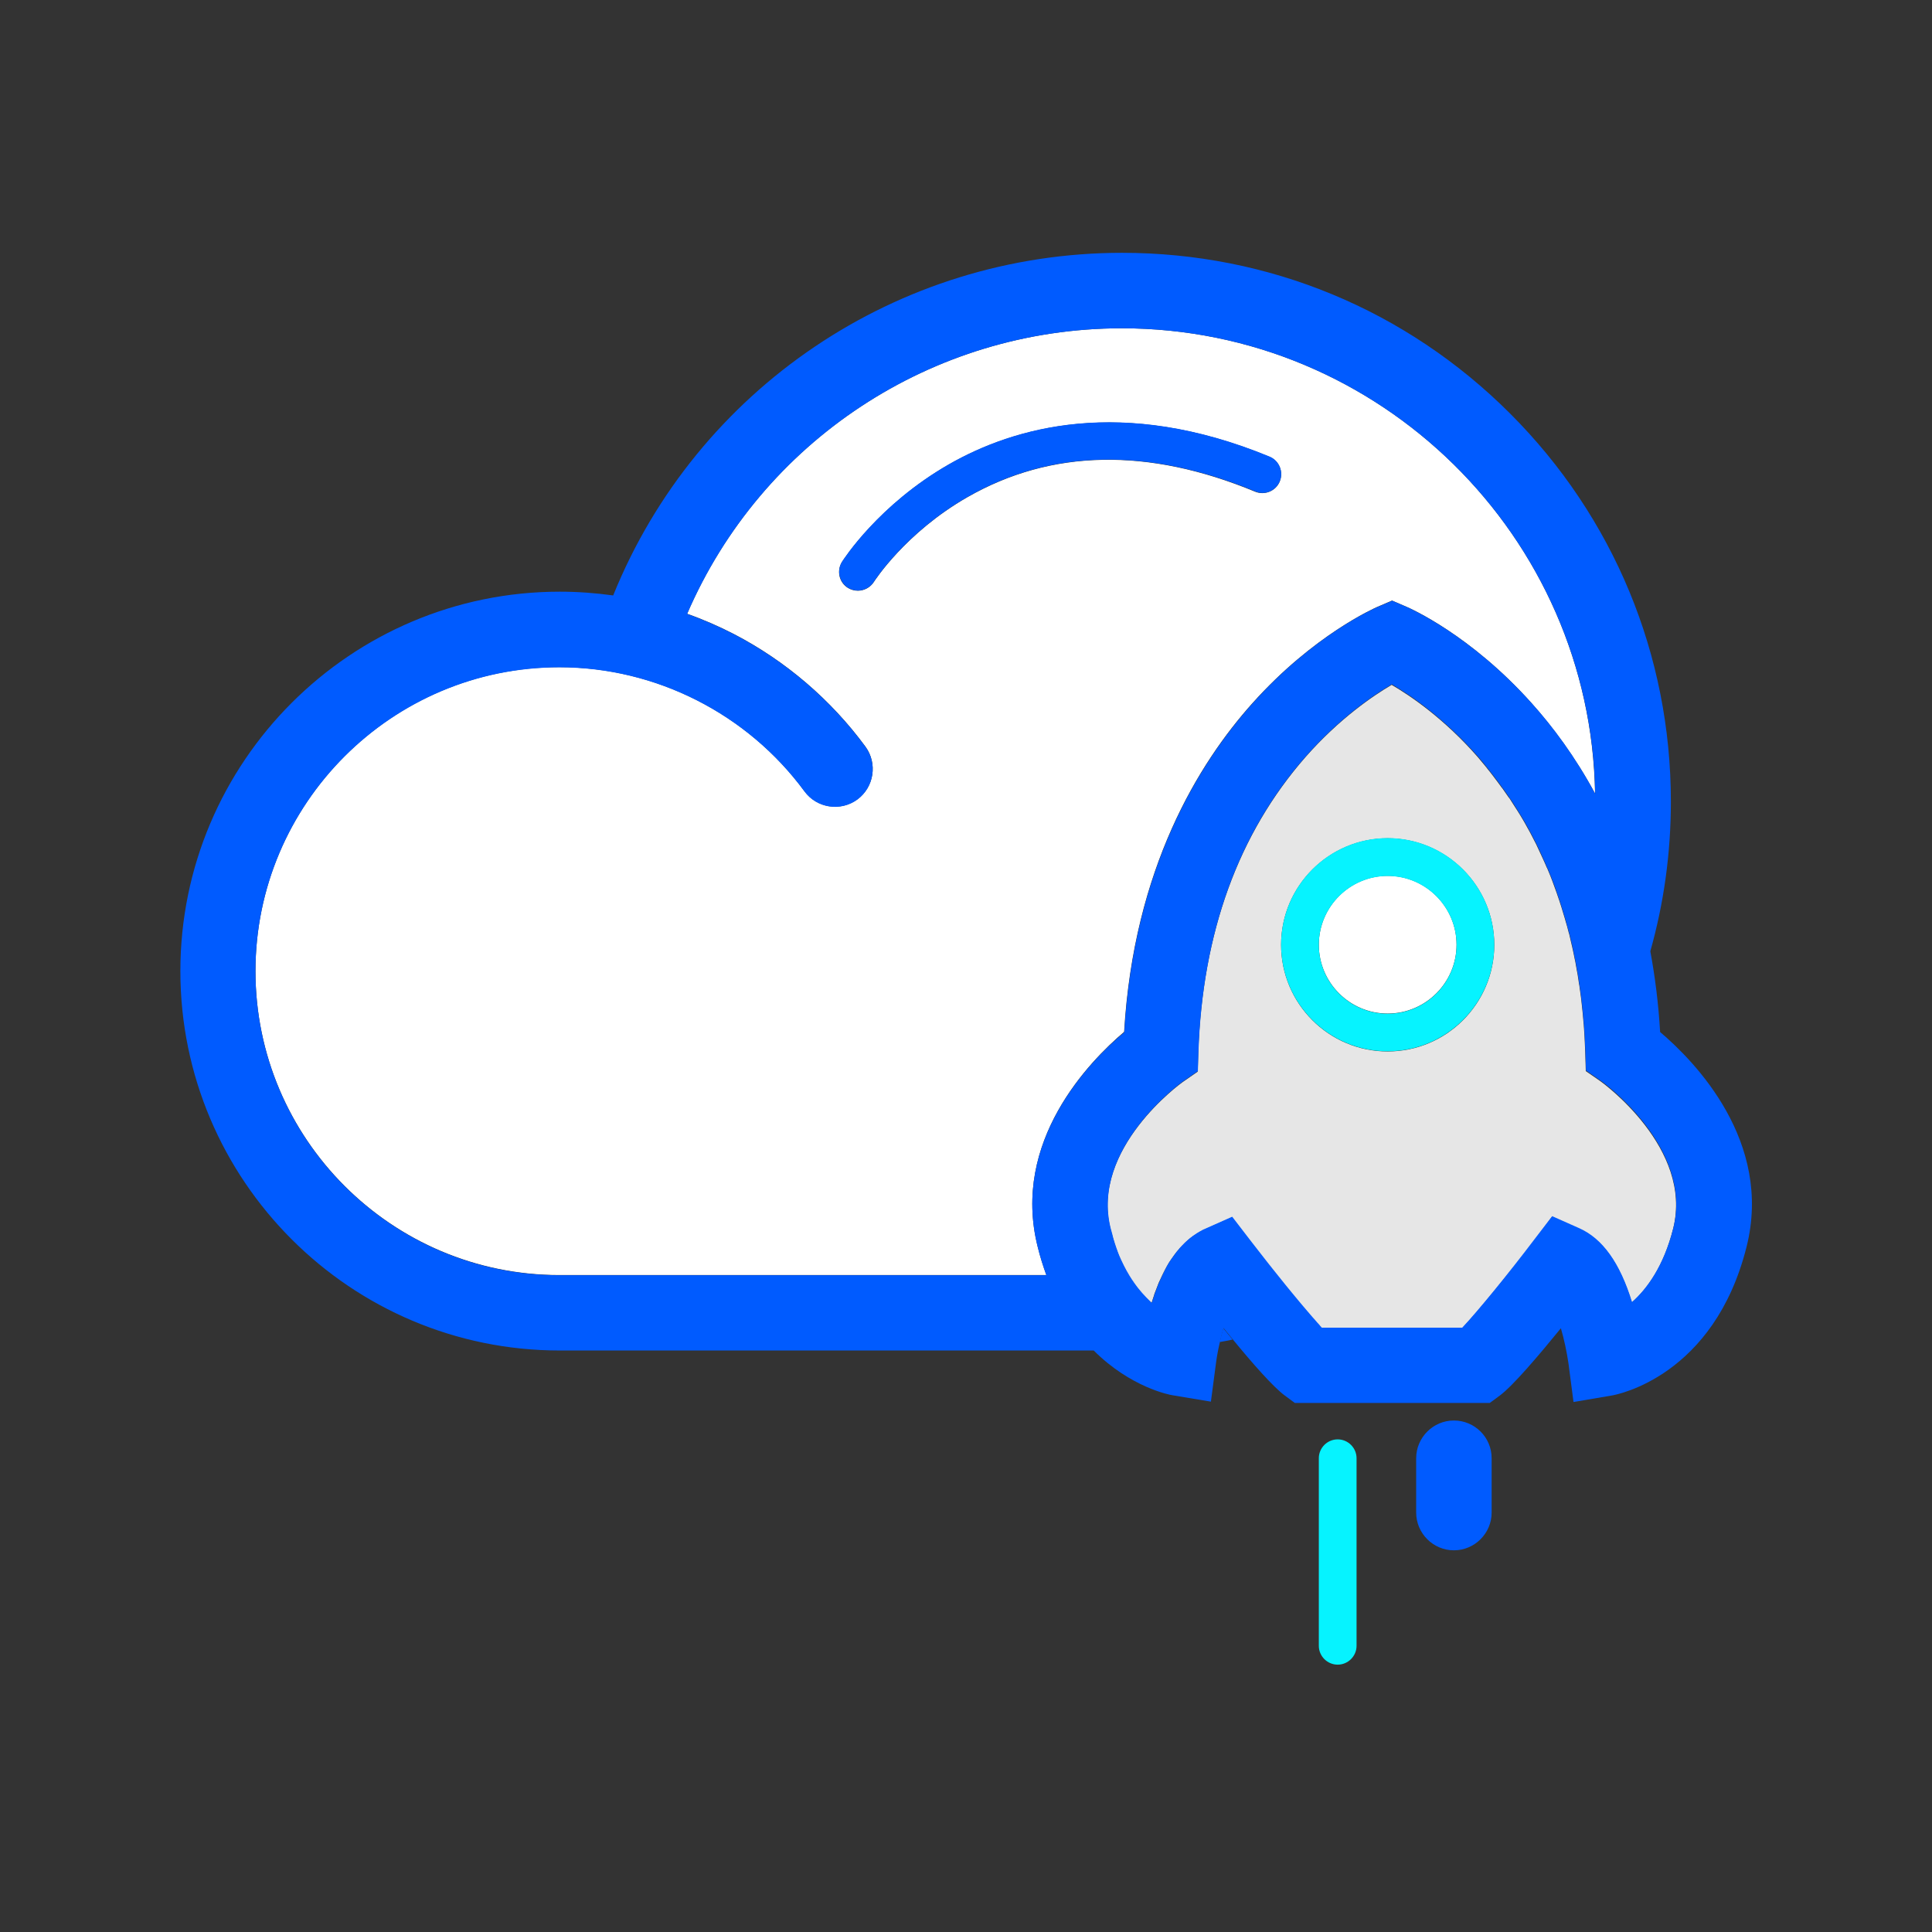
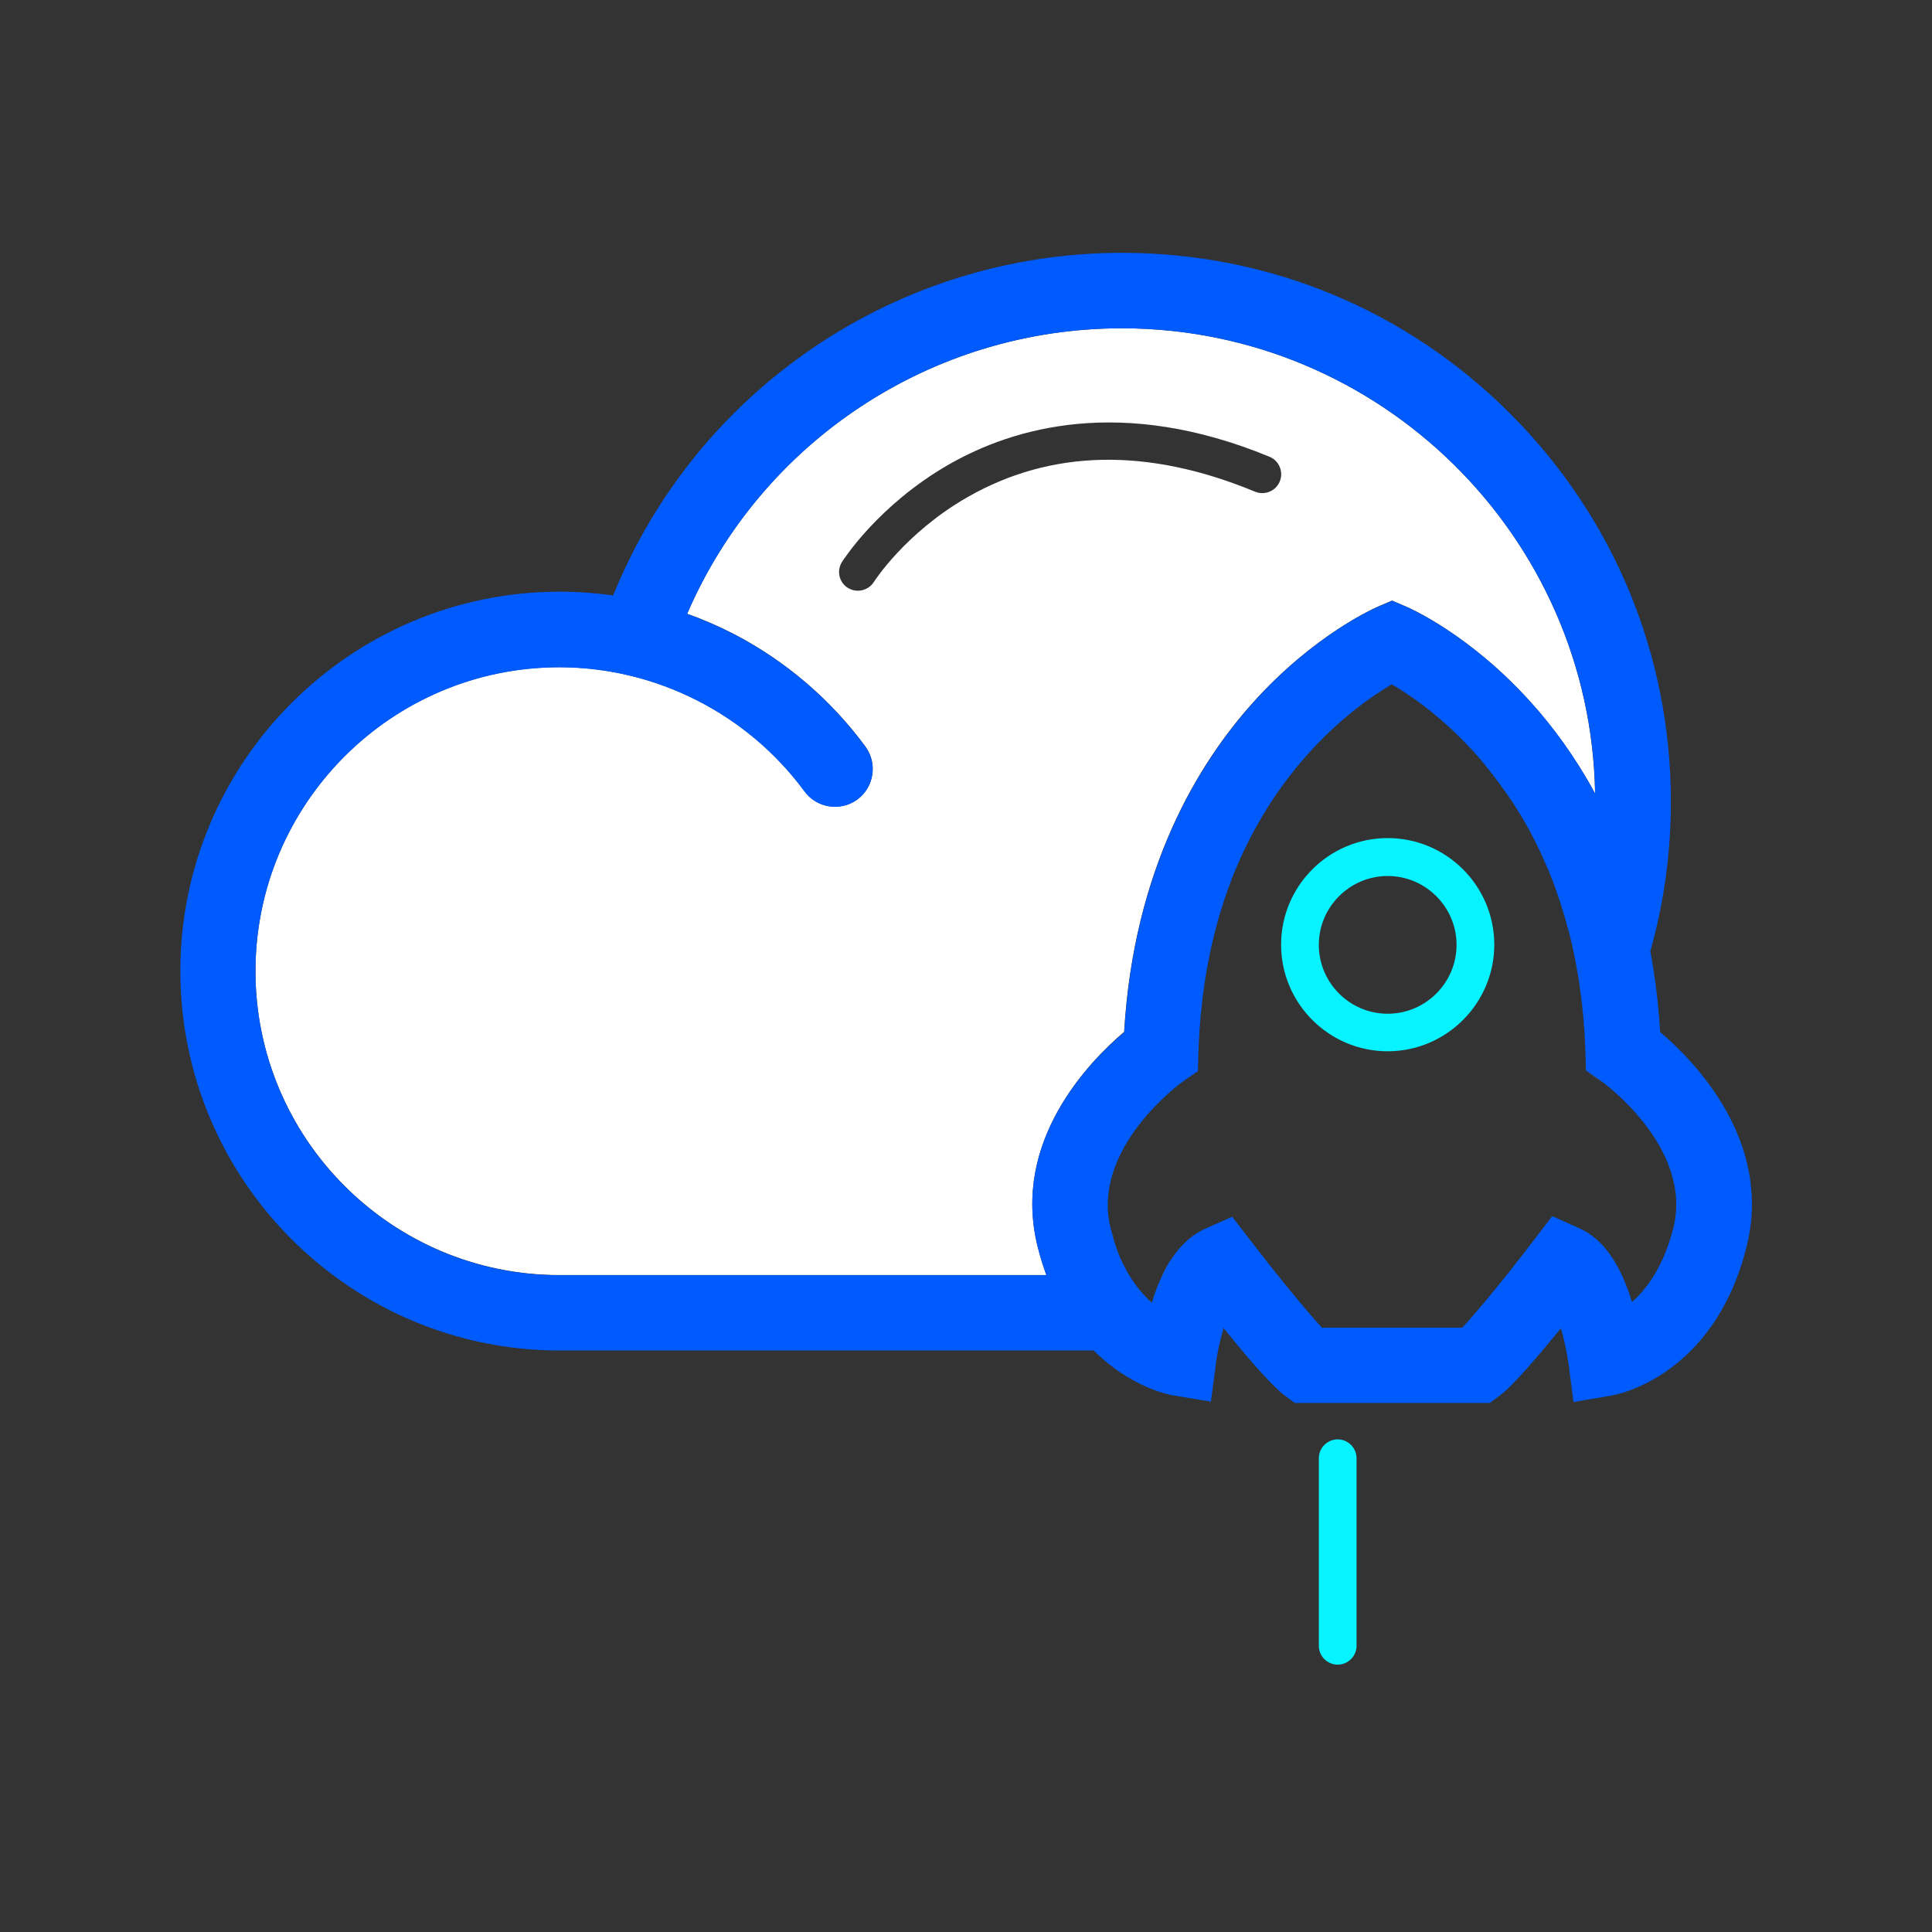
<svg xmlns="http://www.w3.org/2000/svg" width="100" height="100" viewBox="0 0 100 100" fill="none">
  <rect x="0" y="0" width="100" height="100" fill="#333333" stroke="none" />
  <path d="M80.352 45.557C80.361 45.586 80.371 45.605 80.381 45.635C80.371 45.615 80.361 45.586 80.352 45.557ZM81.514 49.609C81.523 49.648 81.533 49.697 81.543 49.736C81.533 49.697 81.523 49.658 81.514 49.609ZM81.201 48.232C81.211 48.262 81.221 48.301 81.231 48.33C81.221 48.301 81.211 48.272 81.201 48.232ZM80.586 46.172C80.596 46.211 80.615 46.25 80.625 46.289C80.615 46.26 80.596 46.221 80.586 46.172ZM58.076 65.234C58.076 65.225 58.066 65.225 58.066 65.215C58.066 65.225 58.066 65.234 58.076 65.234ZM61.562 64.111C61.533 64.131 61.514 64.16 61.484 64.18C61.504 64.15 61.533 64.131 61.562 64.111ZM81.025 47.559C81.035 47.598 81.045 47.627 81.055 47.666C81.045 47.637 81.035 47.598 81.025 47.559ZM60.908 64.785C60.83 64.883 60.752 65 60.674 65.107C60.752 64.99 60.83 64.883 60.908 64.785ZM78.496 41.826C78.506 41.846 78.525 41.865 78.535 41.885C78.525 41.875 78.516 41.855 78.496 41.826ZM61.172 64.473C61.143 64.512 61.103 64.541 61.074 64.58C61.103 64.551 61.143 64.512 61.172 64.473ZM57.832 64.668C57.822 64.648 57.822 64.639 57.812 64.619C57.822 64.639 57.832 64.648 57.832 64.668ZM59.912 66.631C59.893 66.67 59.883 66.709 59.863 66.758C59.883 66.719 59.893 66.68 59.912 66.631ZM79.17 42.988C79.189 43.027 79.219 43.076 79.238 43.115C79.219 43.066 79.189 43.027 79.17 42.988ZM61.025 64.648C60.986 64.688 60.957 64.736 60.918 64.775C60.957 64.727 60.986 64.688 61.025 64.648ZM68.32 68.603C68.311 68.594 68.301 68.584 68.301 68.574C68.301 68.594 68.311 68.594 68.32 68.603ZM61.738 63.965C61.719 63.984 61.699 63.994 61.68 64.014C61.699 64.004 61.719 63.984 61.738 63.965ZM59.639 67.422C59.59 67.383 59.541 67.334 59.492 67.285C59.541 67.334 59.59 67.373 59.639 67.422ZM82.617 55.81L82.09 55.44L82.891 55.996L82.617 55.81ZM57.617 64.033C57.607 64.004 57.598 63.984 57.598 63.955C57.607 63.975 57.617 64.004 57.617 64.033ZM60.225 65.908C60.332 65.693 60.44 65.498 60.547 65.303C60.381 65.586 60.215 65.889 60.068 66.231C60.117 66.123 60.176 66.016 60.225 65.908ZM76.894 39.619C76.934 39.668 76.963 39.707 77.002 39.756C76.973 39.707 76.934 39.658 76.894 39.619ZM57.725 64.356C57.715 64.336 57.705 64.316 57.705 64.287C57.715 64.316 57.715 64.336 57.725 64.356ZM82.022 53.603C82.022 53.672 82.031 53.73 82.031 53.799C82.031 53.74 82.022 53.672 82.022 53.603ZM59.766 67.022C59.756 67.041 59.746 67.07 59.746 67.09C59.756 67.07 59.766 67.041 59.766 67.022ZM81.738 50.898C81.748 50.938 81.748 50.967 81.758 51.006C81.748 50.977 81.748 50.938 81.738 50.898ZM81.973 52.93C81.982 52.998 81.982 53.076 81.992 53.145C81.982 53.076 81.973 53.008 81.973 52.93ZM77.754 40.723C77.773 40.752 77.793 40.781 77.822 40.81C77.803 40.791 77.783 40.752 77.754 40.723ZM81.914 52.285C81.924 52.344 81.924 52.402 81.934 52.471C81.924 52.412 81.924 52.344 81.914 52.285Z" fill="white" />
-   <path d="M80.332 62.978L81.738 63.603C82.949 64.141 83.838 65.391 84.463 67.422C85.244 66.728 86.113 65.557 86.602 63.594C87.647 59.434 82.93 56.035 82.881 55.996L82.08 55.44L82.051 54.463C82.041 54.238 82.031 54.023 82.022 53.809C82.022 53.74 82.012 53.672 82.012 53.613C82.002 53.457 81.992 53.31 81.982 53.154C81.973 53.086 81.973 53.008 81.963 52.94C81.953 52.783 81.934 52.627 81.924 52.48C81.914 52.422 81.914 52.363 81.904 52.295C81.885 52.08 81.856 51.875 81.836 51.67L81.748 51.025C81.738 50.986 81.738 50.957 81.728 50.918C81.699 50.742 81.68 50.566 81.65 50.4L81.621 50.254L81.533 49.756C81.523 49.717 81.514 49.668 81.504 49.629C81.465 49.424 81.426 49.228 81.377 49.023C81.328 48.799 81.269 48.574 81.221 48.35C81.211 48.32 81.201 48.281 81.191 48.252C81.143 48.057 81.094 47.871 81.035 47.685C81.025 47.647 81.016 47.617 81.006 47.578C80.879 47.148 80.752 46.728 80.606 46.318C80.596 46.279 80.576 46.24 80.566 46.201C80.498 46.016 80.439 45.84 80.371 45.664C80.361 45.635 80.352 45.615 80.342 45.586C80.264 45.381 80.186 45.185 80.098 44.98C80.088 44.951 80.078 44.922 80.059 44.902C79.99 44.736 79.912 44.56 79.834 44.395C79.814 44.355 79.795 44.307 79.775 44.268C79.688 44.082 79.6 43.887 79.512 43.701C79.414 43.516 79.316 43.32 79.219 43.135C79.199 43.096 79.17 43.047 79.15 43.008C79.072 42.861 78.984 42.715 78.906 42.568C78.887 42.529 78.857 42.49 78.838 42.451C78.731 42.275 78.633 42.1 78.516 41.924C78.506 41.904 78.486 41.885 78.477 41.865C78.379 41.709 78.281 41.562 78.184 41.406C78.154 41.357 78.125 41.309 78.086 41.27C77.988 41.133 77.891 40.986 77.793 40.85C77.773 40.82 77.754 40.791 77.725 40.762C77.607 40.596 77.49 40.44 77.363 40.273L77.275 40.156C77.178 40.029 77.08 39.902 76.982 39.785C76.943 39.736 76.914 39.697 76.875 39.648C76.748 39.492 76.611 39.336 76.484 39.18C74.746 37.197 73.008 36.016 72.031 35.449C71.064 36.016 69.326 37.197 67.578 39.18C64.102 43.145 62.227 48.291 62.022 54.492L61.992 55.469L61.191 56.025C61.152 56.055 56.426 59.453 57.48 63.613C57.51 63.74 57.549 63.857 57.578 63.975C57.588 64.004 57.598 64.023 57.598 64.053C57.627 64.141 57.647 64.228 57.676 64.316C57.685 64.336 57.695 64.356 57.695 64.385L57.783 64.648C57.793 64.668 57.793 64.678 57.803 64.697C57.832 64.785 57.871 64.873 57.9 64.961C57.9 64.971 57.91 64.981 57.91 64.99L58.027 65.254C58.027 65.264 58.037 65.264 58.037 65.273C58.076 65.361 58.115 65.449 58.164 65.537C58.252 65.713 58.35 65.879 58.438 66.035C58.721 66.494 59.014 66.865 59.307 67.168L59.326 67.188L59.453 67.314C59.502 67.363 59.551 67.402 59.6 67.451C59.639 67.344 59.668 67.227 59.707 67.119C59.717 67.1 59.727 67.07 59.727 67.051C59.756 66.963 59.785 66.875 59.824 66.787C59.844 66.748 59.853 66.699 59.873 66.66C59.902 66.592 59.922 66.523 59.951 66.455C59.971 66.397 60 66.338 60.029 66.279C60.029 66.269 60.039 66.269 60.039 66.26C60.185 65.918 60.352 65.606 60.518 65.332L60.527 65.322L60.645 65.147L60.654 65.137C60.732 65.019 60.81 64.912 60.889 64.814L60.898 64.805C60.928 64.766 60.967 64.717 61.006 64.678C61.025 64.658 61.045 64.639 61.055 64.619C61.084 64.58 61.123 64.541 61.152 64.512L61.23 64.434C61.279 64.385 61.318 64.336 61.367 64.297C61.397 64.268 61.426 64.238 61.465 64.209C61.494 64.189 61.514 64.16 61.543 64.141L61.66 64.053C61.68 64.033 61.699 64.023 61.719 64.004L61.895 63.887C61.914 63.877 61.934 63.867 61.953 63.848L62.1 63.76L62.158 63.73C62.227 63.691 62.285 63.662 62.353 63.633L63.76 63.008L64.697 64.228C64.883 64.463 65.068 64.707 65.264 64.951C66.191 66.133 67.188 67.363 67.91 68.193C68.008 68.301 68.096 68.398 68.174 68.496C68.213 68.535 68.242 68.574 68.281 68.613C68.291 68.623 68.301 68.633 68.301 68.643C68.34 68.682 68.369 68.721 68.398 68.75H75.684C76.494 67.891 78.096 65.918 79.394 64.228L80.332 62.978ZM71.826 54.424C68.779 54.424 66.309 51.943 66.309 48.906C66.309 45.859 68.789 43.389 71.826 43.389C74.863 43.389 77.344 45.869 77.344 48.906C77.344 51.943 74.873 54.424 71.826 54.424Z" fill="#E6E6E6" />
  <path d="M64.824 36.397C67.998 32.852 71.152 31.475 71.279 31.416L72.051 31.084L72.822 31.416C72.959 31.475 76.113 32.852 79.277 36.397C80.352 37.598 81.514 39.141 82.559 41.074C82.344 27.764 71.436 16.992 58.066 16.992C48.223 16.992 39.414 22.852 35.566 31.768C36.397 32.06 37.197 32.412 37.978 32.812C40.654 34.199 43.008 36.211 44.795 38.643C45.43 39.512 45.244 40.732 44.375 41.377C43.506 42.012 42.285 41.826 41.641 40.957C38.682 36.934 33.935 34.531 28.955 34.531C20.273 34.531 13.223 41.592 13.223 50.264C13.223 58.945 20.283 65.996 28.955 65.996H54.16C53.994 65.537 53.838 65.059 53.711 64.531C52.334 59.072 56.397 54.922 58.184 53.408C58.682 44.951 62.041 39.502 64.824 36.397ZM50.078 25.732C46.855 27.578 45.254 30.088 45.234 30.117C45.049 30.41 44.727 30.576 44.404 30.576C44.228 30.576 44.043 30.527 43.887 30.43C43.428 30.146 43.291 29.541 43.584 29.082C43.662 28.965 45.469 26.133 49.111 24.043C52.471 22.119 58.076 20.488 65.713 23.643C66.211 23.848 66.445 24.424 66.24 24.922C66.035 25.42 65.459 25.654 64.961 25.449C59.424 23.154 54.414 23.252 50.078 25.732Z" fill="white" />
-   <path d="M63.135 69.463C63.359 69.424 63.584 69.385 63.799 69.336C63.633 69.141 63.477 68.945 63.32 68.75C63.252 68.975 63.184 69.219 63.135 69.463Z" fill="#005BFF" />
  <path d="M80.791 68.75C80.957 69.316 81.094 69.961 81.182 70.557L81.445 72.568L83.447 72.227C83.662 72.188 88.711 71.26 90.4 64.541C91.777 59.082 87.715 54.932 85.928 53.418C85.84 51.934 85.664 50.547 85.42 49.238C86.123 46.748 86.484 44.15 86.484 41.494C86.484 33.906 83.525 26.768 78.164 21.406C72.793 16.035 65.664 13.086 58.076 13.086C46.445 13.086 36.055 20.146 31.738 30.82C30.82 30.693 29.893 30.625 28.975 30.625C18.145 30.625 9.336 39.434 9.336 50.264C9.336 61.094 18.145 69.902 28.975 69.902H56.611C58.525 71.816 60.547 72.197 60.684 72.217L62.676 72.549L62.94 70.547C62.988 70.186 63.057 69.814 63.145 69.453C63.203 69.209 63.262 68.965 63.33 68.74C63.486 68.936 63.652 69.131 63.809 69.326C64.834 70.576 65.898 71.787 66.504 72.236L67.022 72.617H77.109L77.627 72.236C78.311 71.728 79.629 70.176 80.791 68.75ZM53.711 64.541C53.838 65.059 53.994 65.547 54.16 66.006H28.955C20.273 66.006 13.223 58.945 13.223 50.273C13.223 41.592 20.283 34.541 28.955 34.541C33.945 34.541 38.682 36.943 41.641 40.967C42.275 41.836 43.506 42.022 44.375 41.387C45.244 40.752 45.43 39.522 44.795 38.652C43.008 36.221 40.654 34.209 37.978 32.822C37.197 32.422 36.397 32.07 35.566 31.777C39.414 22.852 48.223 16.992 58.066 16.992C71.436 16.992 82.344 27.764 82.568 41.084C81.523 39.15 80.361 37.598 79.287 36.406C76.113 32.861 72.959 31.484 72.832 31.426L72.061 31.094L71.289 31.426C71.152 31.484 67.998 32.861 64.834 36.406C62.051 39.512 58.691 44.961 58.193 53.428C56.397 54.932 52.334 59.082 53.711 64.541ZM75.684 68.721H68.418C68.389 68.682 68.35 68.652 68.32 68.613C68.311 68.603 68.301 68.594 68.301 68.584C68.262 68.545 68.232 68.506 68.193 68.467C67.334 67.51 65.898 65.742 64.717 64.199L63.779 62.978L62.373 63.603C62.305 63.633 62.236 63.662 62.178 63.701L62.119 63.73L61.973 63.818C61.953 63.828 61.934 63.838 61.914 63.857L61.738 63.975C61.719 63.994 61.699 64.004 61.68 64.023L61.562 64.111C61.533 64.131 61.514 64.16 61.484 64.18C61.455 64.209 61.426 64.238 61.387 64.268C61.338 64.316 61.289 64.356 61.25 64.404L61.172 64.482C61.143 64.522 61.103 64.551 61.074 64.59C61.055 64.609 61.035 64.629 61.025 64.648C60.986 64.688 60.957 64.736 60.918 64.775L60.908 64.785L60.674 65.107L60.664 65.117L60.547 65.293L60.537 65.303C60.42 65.488 60.312 65.693 60.215 65.908C60.166 66.016 60.117 66.123 60.059 66.24C60.059 66.25 60.049 66.25 60.049 66.26C60.02 66.318 60 66.377 59.971 66.436C59.941 66.504 59.912 66.572 59.893 66.641C59.873 66.68 59.863 66.719 59.844 66.768C59.815 66.856 59.775 66.943 59.746 67.031C59.736 67.051 59.727 67.08 59.727 67.1C59.688 67.207 59.658 67.314 59.619 67.432C59.57 67.393 59.522 67.344 59.473 67.295L59.346 67.168L59.326 67.148C58.935 66.748 58.525 66.211 58.174 65.508C58.135 65.42 58.086 65.332 58.047 65.244C58.047 65.234 58.037 65.234 58.037 65.225L57.92 64.961C57.92 64.951 57.91 64.941 57.91 64.932C57.871 64.844 57.842 64.756 57.812 64.668C57.803 64.648 57.803 64.639 57.793 64.619L57.705 64.356C57.695 64.336 57.685 64.316 57.685 64.287C57.656 64.199 57.627 64.111 57.607 64.023C57.598 63.994 57.588 63.975 57.588 63.945C57.559 63.828 57.52 63.711 57.49 63.584C56.445 59.424 61.162 56.025 61.201 55.996L62.002 55.44L62.031 54.463C62.236 48.262 64.102 43.115 67.588 39.15C69.336 37.168 71.074 35.986 72.041 35.42C73.008 35.986 74.746 37.168 76.494 39.15C76.631 39.307 76.758 39.463 76.885 39.619C76.924 39.668 76.953 39.707 76.992 39.756C77.09 39.883 77.188 40 77.285 40.127L77.373 40.244C77.5 40.4 77.617 40.566 77.734 40.732C77.754 40.762 77.773 40.791 77.803 40.82C77.9 40.957 77.998 41.094 78.096 41.24C78.125 41.289 78.154 41.338 78.193 41.377C78.291 41.523 78.389 41.68 78.486 41.836C78.496 41.855 78.516 41.875 78.525 41.895L78.848 42.422C78.867 42.461 78.897 42.5 78.916 42.539C79.004 42.685 79.082 42.832 79.16 42.978C79.18 43.018 79.209 43.066 79.228 43.105C79.326 43.291 79.424 43.477 79.522 43.672C79.609 43.857 79.707 44.043 79.785 44.238C79.805 44.277 79.824 44.326 79.844 44.365C79.922 44.531 79.99 44.697 80.068 44.873C80.078 44.902 80.088 44.932 80.107 44.951C80.195 45.147 80.273 45.352 80.352 45.557C80.361 45.586 80.371 45.605 80.381 45.635C80.449 45.81 80.518 45.996 80.576 46.172C80.586 46.211 80.606 46.25 80.615 46.289C80.762 46.699 80.889 47.129 81.016 47.549C81.025 47.588 81.035 47.617 81.045 47.656C81.094 47.842 81.152 48.037 81.201 48.223C81.211 48.252 81.221 48.291 81.231 48.32C81.338 48.74 81.436 49.17 81.514 49.6C81.523 49.639 81.533 49.688 81.543 49.727L81.631 50.225L81.66 50.371C81.689 50.547 81.719 50.713 81.738 50.889C81.748 50.928 81.748 50.957 81.758 50.996L81.846 51.641C81.875 51.846 81.894 52.06 81.914 52.266C81.924 52.324 81.924 52.383 81.934 52.451C81.943 52.607 81.963 52.754 81.973 52.91C81.982 52.978 81.982 53.057 81.992 53.125C82.002 53.281 82.012 53.428 82.022 53.584C82.022 53.652 82.031 53.711 82.031 53.779C82.041 53.994 82.051 54.219 82.061 54.434L82.09 55.41L82.627 55.781L82.891 55.967C82.939 55.996 87.656 59.395 86.611 63.565C86.113 65.527 85.254 66.699 84.473 67.393C83.848 65.361 82.949 64.111 81.748 63.574L80.342 62.949L79.404 64.17C78.106 65.889 76.494 67.861 75.684 68.721Z" fill="#005BFF" />
  <path d="M59.863 66.758C59.834 66.846 59.795 66.934 59.766 67.022C59.805 66.934 59.834 66.846 59.863 66.758ZM59.99 66.436C59.961 66.504 59.932 66.572 59.912 66.641C59.941 66.562 59.961 66.494 59.99 66.436ZM68.291 68.584C68.252 68.545 68.223 68.506 68.184 68.467C68.223 68.506 68.262 68.545 68.291 68.584ZM61.67 64.014L61.553 64.102C61.602 64.072 61.641 64.043 61.67 64.014ZM61.484 64.17C61.455 64.199 61.426 64.228 61.387 64.258C61.416 64.228 61.455 64.199 61.484 64.17ZM62.363 63.603C62.295 63.633 62.227 63.662 62.168 63.701C62.236 63.662 62.305 63.633 62.363 63.603ZM68.418 68.721C68.389 68.682 68.35 68.652 68.32 68.613C68.35 68.643 68.389 68.682 68.418 68.721ZM60.068 66.24C60.068 66.25 60.059 66.25 60.059 66.26C60.068 66.25 60.068 66.25 60.068 66.24ZM60.684 65.107L60.674 65.117C60.674 65.117 60.674 65.107 60.684 65.107ZM60.557 65.293L60.547 65.303C60.557 65.303 60.557 65.303 60.557 65.293ZM61.074 64.58C61.055 64.6 61.035 64.619 61.025 64.639C61.045 64.629 61.055 64.6 61.074 64.58ZM79.853 44.365C79.932 44.531 80 44.697 80.078 44.873C80.01 44.707 79.932 44.531 79.853 44.365ZM79.531 43.672C79.619 43.857 79.717 44.043 79.795 44.238C79.707 44.053 79.619 43.857 79.531 43.672ZM81.055 47.666C81.103 47.852 81.162 48.047 81.211 48.232C81.152 48.047 81.103 47.861 81.055 47.666ZM81.66 50.381C81.689 50.557 81.719 50.723 81.738 50.898C81.719 50.732 81.689 50.557 81.66 50.381ZM80.625 46.299C80.772 46.709 80.898 47.139 81.025 47.559C80.898 47.129 80.772 46.709 80.625 46.299ZM80.117 44.951C80.205 45.147 80.283 45.352 80.361 45.557C80.273 45.361 80.195 45.156 80.117 44.951ZM58.193 65.498C58.545 66.191 58.945 66.728 59.346 67.139C59.053 66.836 58.75 66.465 58.477 66.006C58.379 65.85 58.291 65.684 58.193 65.498Z" fill="#005BFF" />
  <path d="M65.273 64.922C65.078 64.678 64.893 64.434 64.707 64.199C65.889 65.732 67.324 67.51 68.184 68.467C68.096 68.379 68.008 68.272 67.92 68.164C67.197 67.334 66.201 66.113 65.273 64.922ZM81.514 49.609C81.426 49.18 81.328 48.75 81.231 48.33C81.289 48.555 81.338 48.779 81.387 49.004C81.436 49.209 81.475 49.414 81.514 49.609ZM81.846 51.66C81.875 51.865 81.894 52.08 81.914 52.285C81.894 52.08 81.865 51.865 81.846 51.66ZM81.992 53.145C82.002 53.301 82.012 53.447 82.022 53.603C82.012 53.457 82.002 53.301 81.992 53.145ZM82.031 53.809C82.041 54.023 82.051 54.248 82.061 54.463C82.051 54.238 82.041 54.023 82.031 53.809ZM57.812 64.619L57.725 64.356C57.754 64.453 57.783 64.541 57.812 64.619ZM57.598 63.955C57.568 63.838 57.529 63.721 57.5 63.594C57.529 63.711 57.559 63.838 57.598 63.955ZM58.193 65.498C58.154 65.41 58.105 65.322 58.066 65.234C58.115 65.332 58.154 65.41 58.193 65.498ZM77.012 39.746C77.109 39.873 77.207 39.99 77.305 40.117C77.207 40 77.109 39.873 77.012 39.746ZM78.926 42.549C79.014 42.695 79.092 42.842 79.17 42.988C79.092 42.832 79.014 42.685 78.926 42.549ZM77.393 40.234C77.519 40.391 77.637 40.557 77.754 40.723C77.637 40.566 77.519 40.4 77.393 40.234Z" fill="#005BFF" />
-   <path d="M71.826 45.332C69.863 45.332 68.262 46.934 68.262 48.897C68.262 50.859 69.863 52.461 71.826 52.461C73.789 52.461 75.391 50.859 75.391 48.897C75.391 46.934 73.789 45.332 71.826 45.332Z" fill="white" />
  <path d="M71.826 43.379C68.779 43.379 66.309 45.859 66.309 48.897C66.309 51.943 68.789 54.414 71.826 54.414C74.863 54.414 77.344 51.934 77.344 48.897C77.344 45.859 74.873 43.379 71.826 43.379ZM71.826 52.471C69.863 52.471 68.262 50.869 68.262 48.906C68.262 46.943 69.863 45.342 71.826 45.342C73.789 45.342 75.391 46.943 75.391 48.906C75.391 50.869 73.789 52.471 71.826 52.471ZM69.238 74.502C68.701 74.502 68.262 74.941 68.262 75.478V85.186C68.262 85.723 68.701 86.162 69.238 86.162C69.775 86.162 70.215 85.723 70.215 85.186V75.478C70.215 74.941 69.775 74.502 69.238 74.502Z" fill="#06F3FF" />
-   <path d="M75.254 73.525C74.18 73.525 73.301 74.404 73.301 75.478V78.291C73.301 79.365 74.18 80.244 75.254 80.244C76.328 80.244 77.207 79.365 77.207 78.291V75.478C77.207 74.394 76.328 73.525 75.254 73.525ZM66.24 24.912C66.445 24.414 66.211 23.838 65.713 23.633C58.076 20.479 52.471 22.109 49.111 24.033C45.469 26.123 43.662 28.955 43.584 29.072C43.301 29.531 43.438 30.127 43.887 30.42C44.053 30.518 44.228 30.566 44.404 30.566C44.727 30.566 45.049 30.4 45.234 30.107C45.254 30.078 46.855 27.568 50.078 25.723C54.404 23.242 59.414 23.145 64.961 25.43C65.459 25.654 66.035 25.41 66.24 24.912Z" fill="#005BFF" />
</svg>